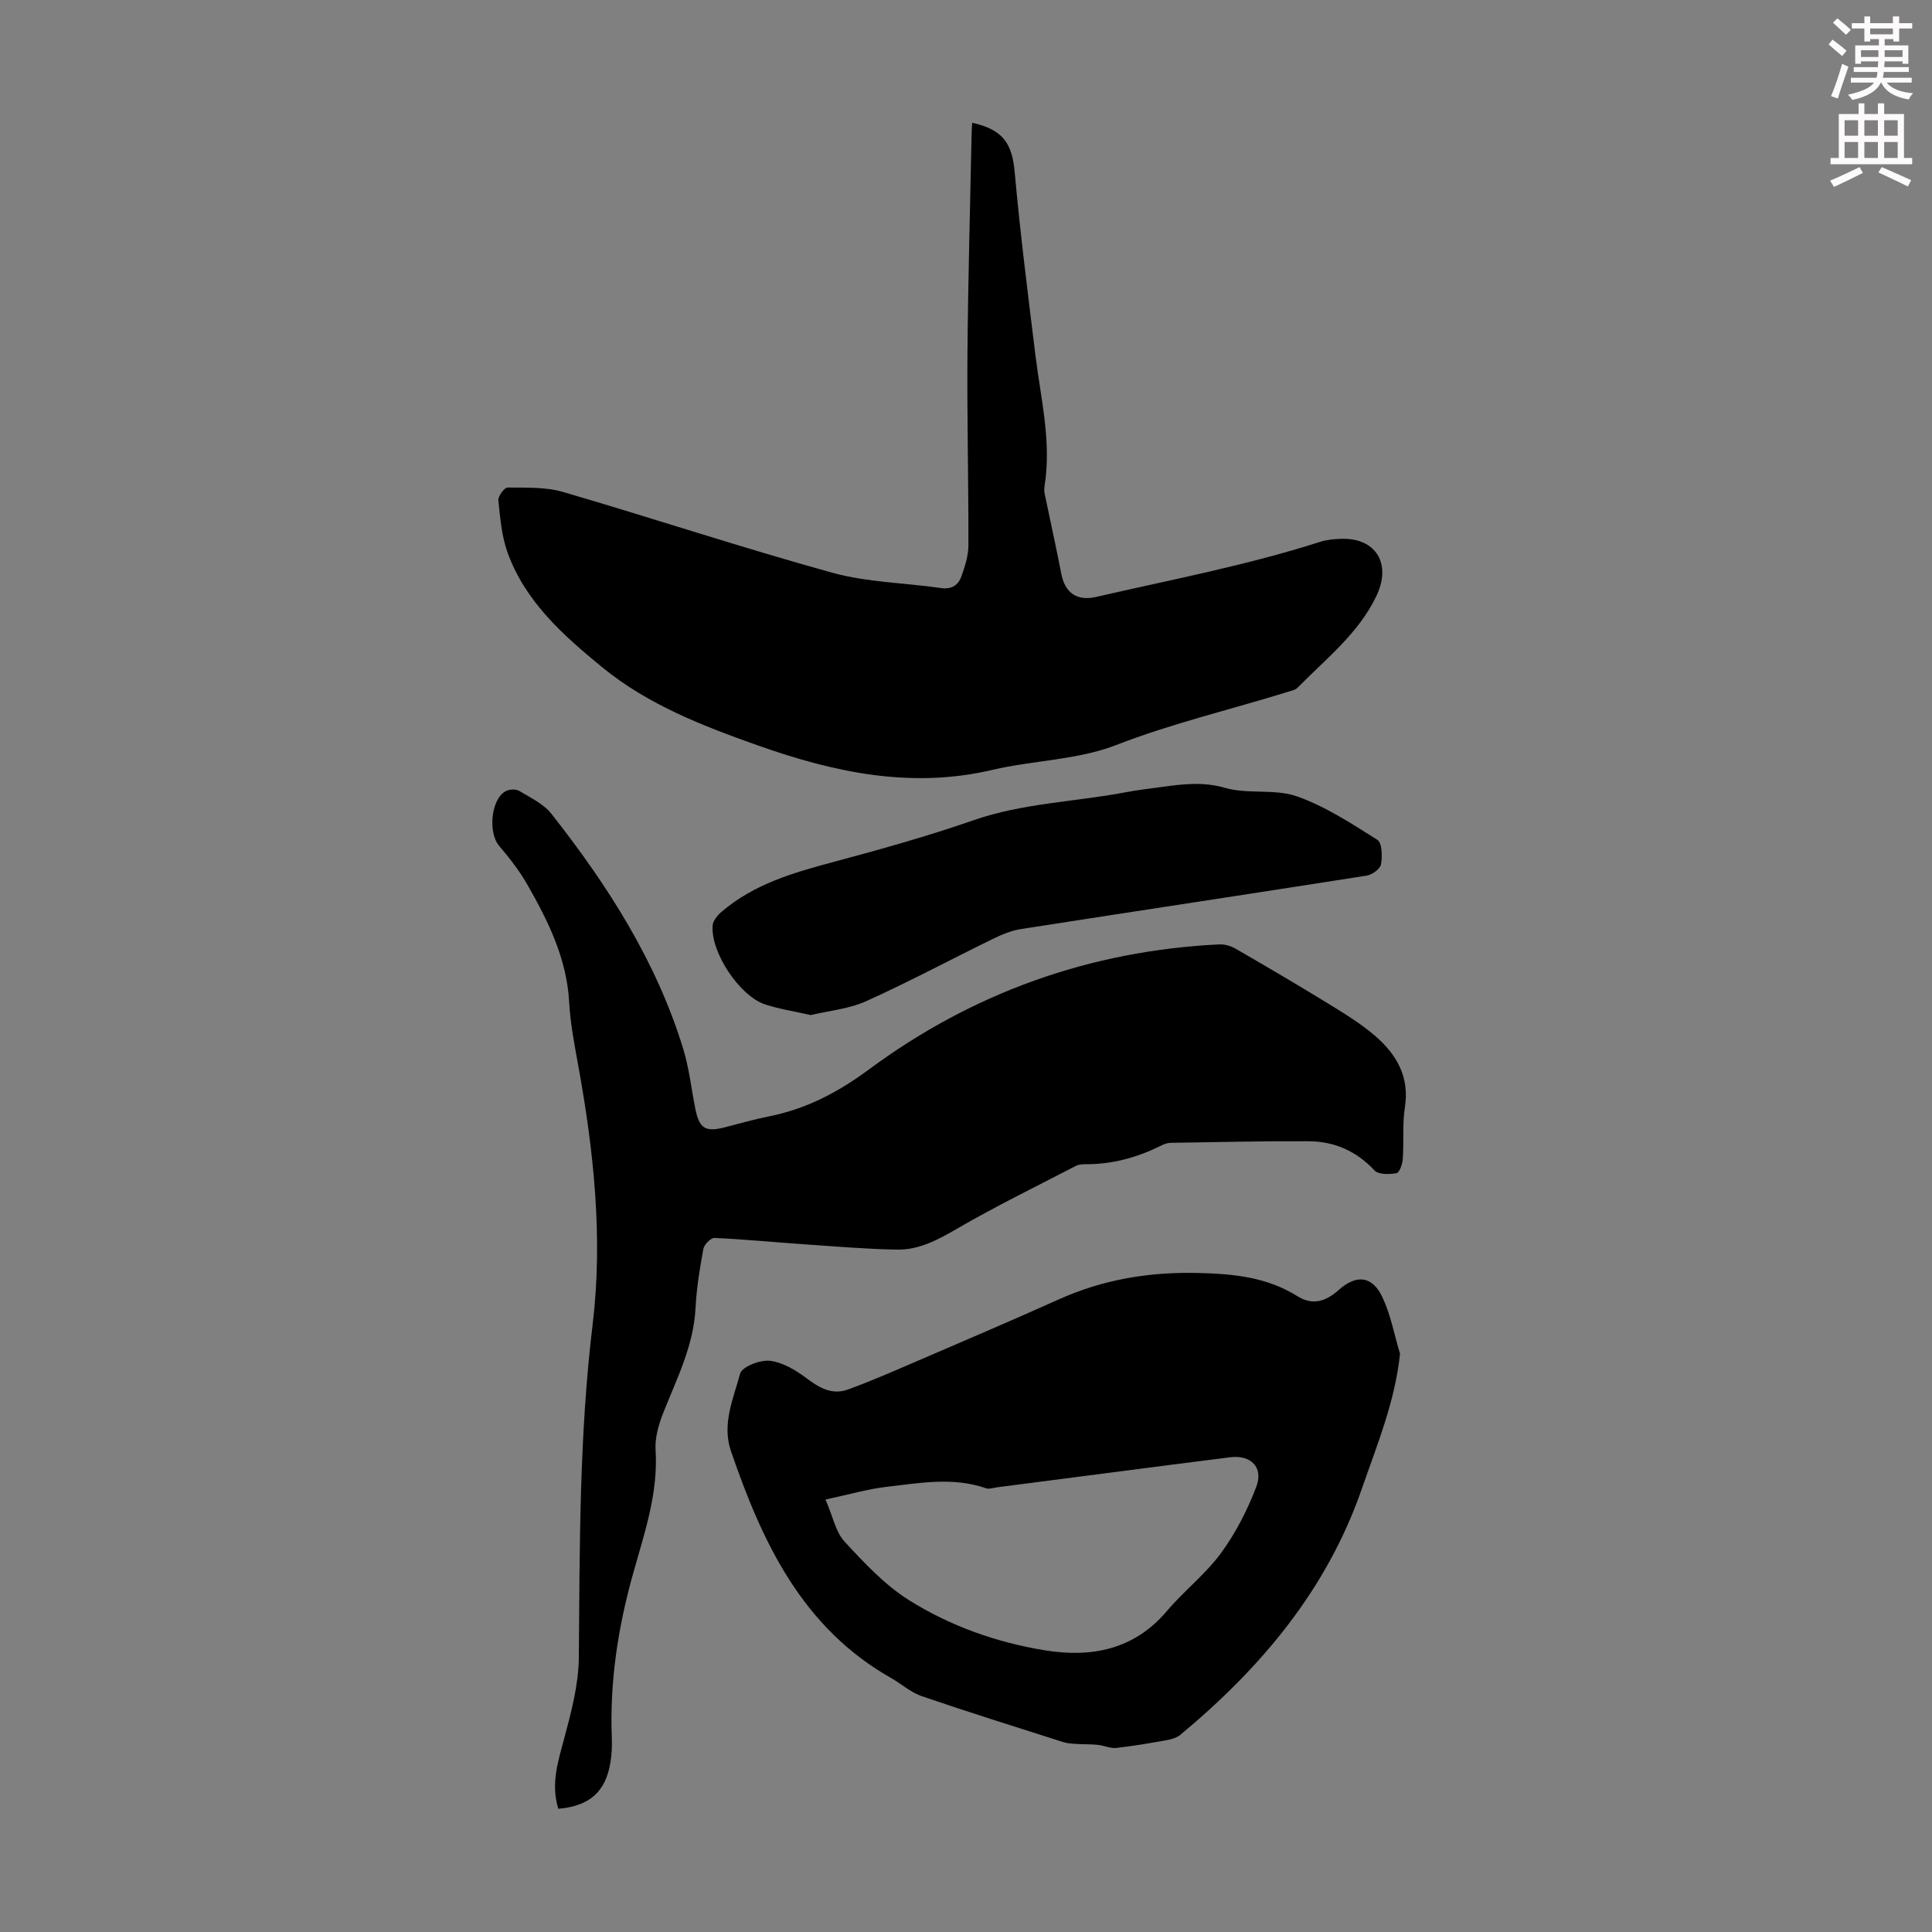
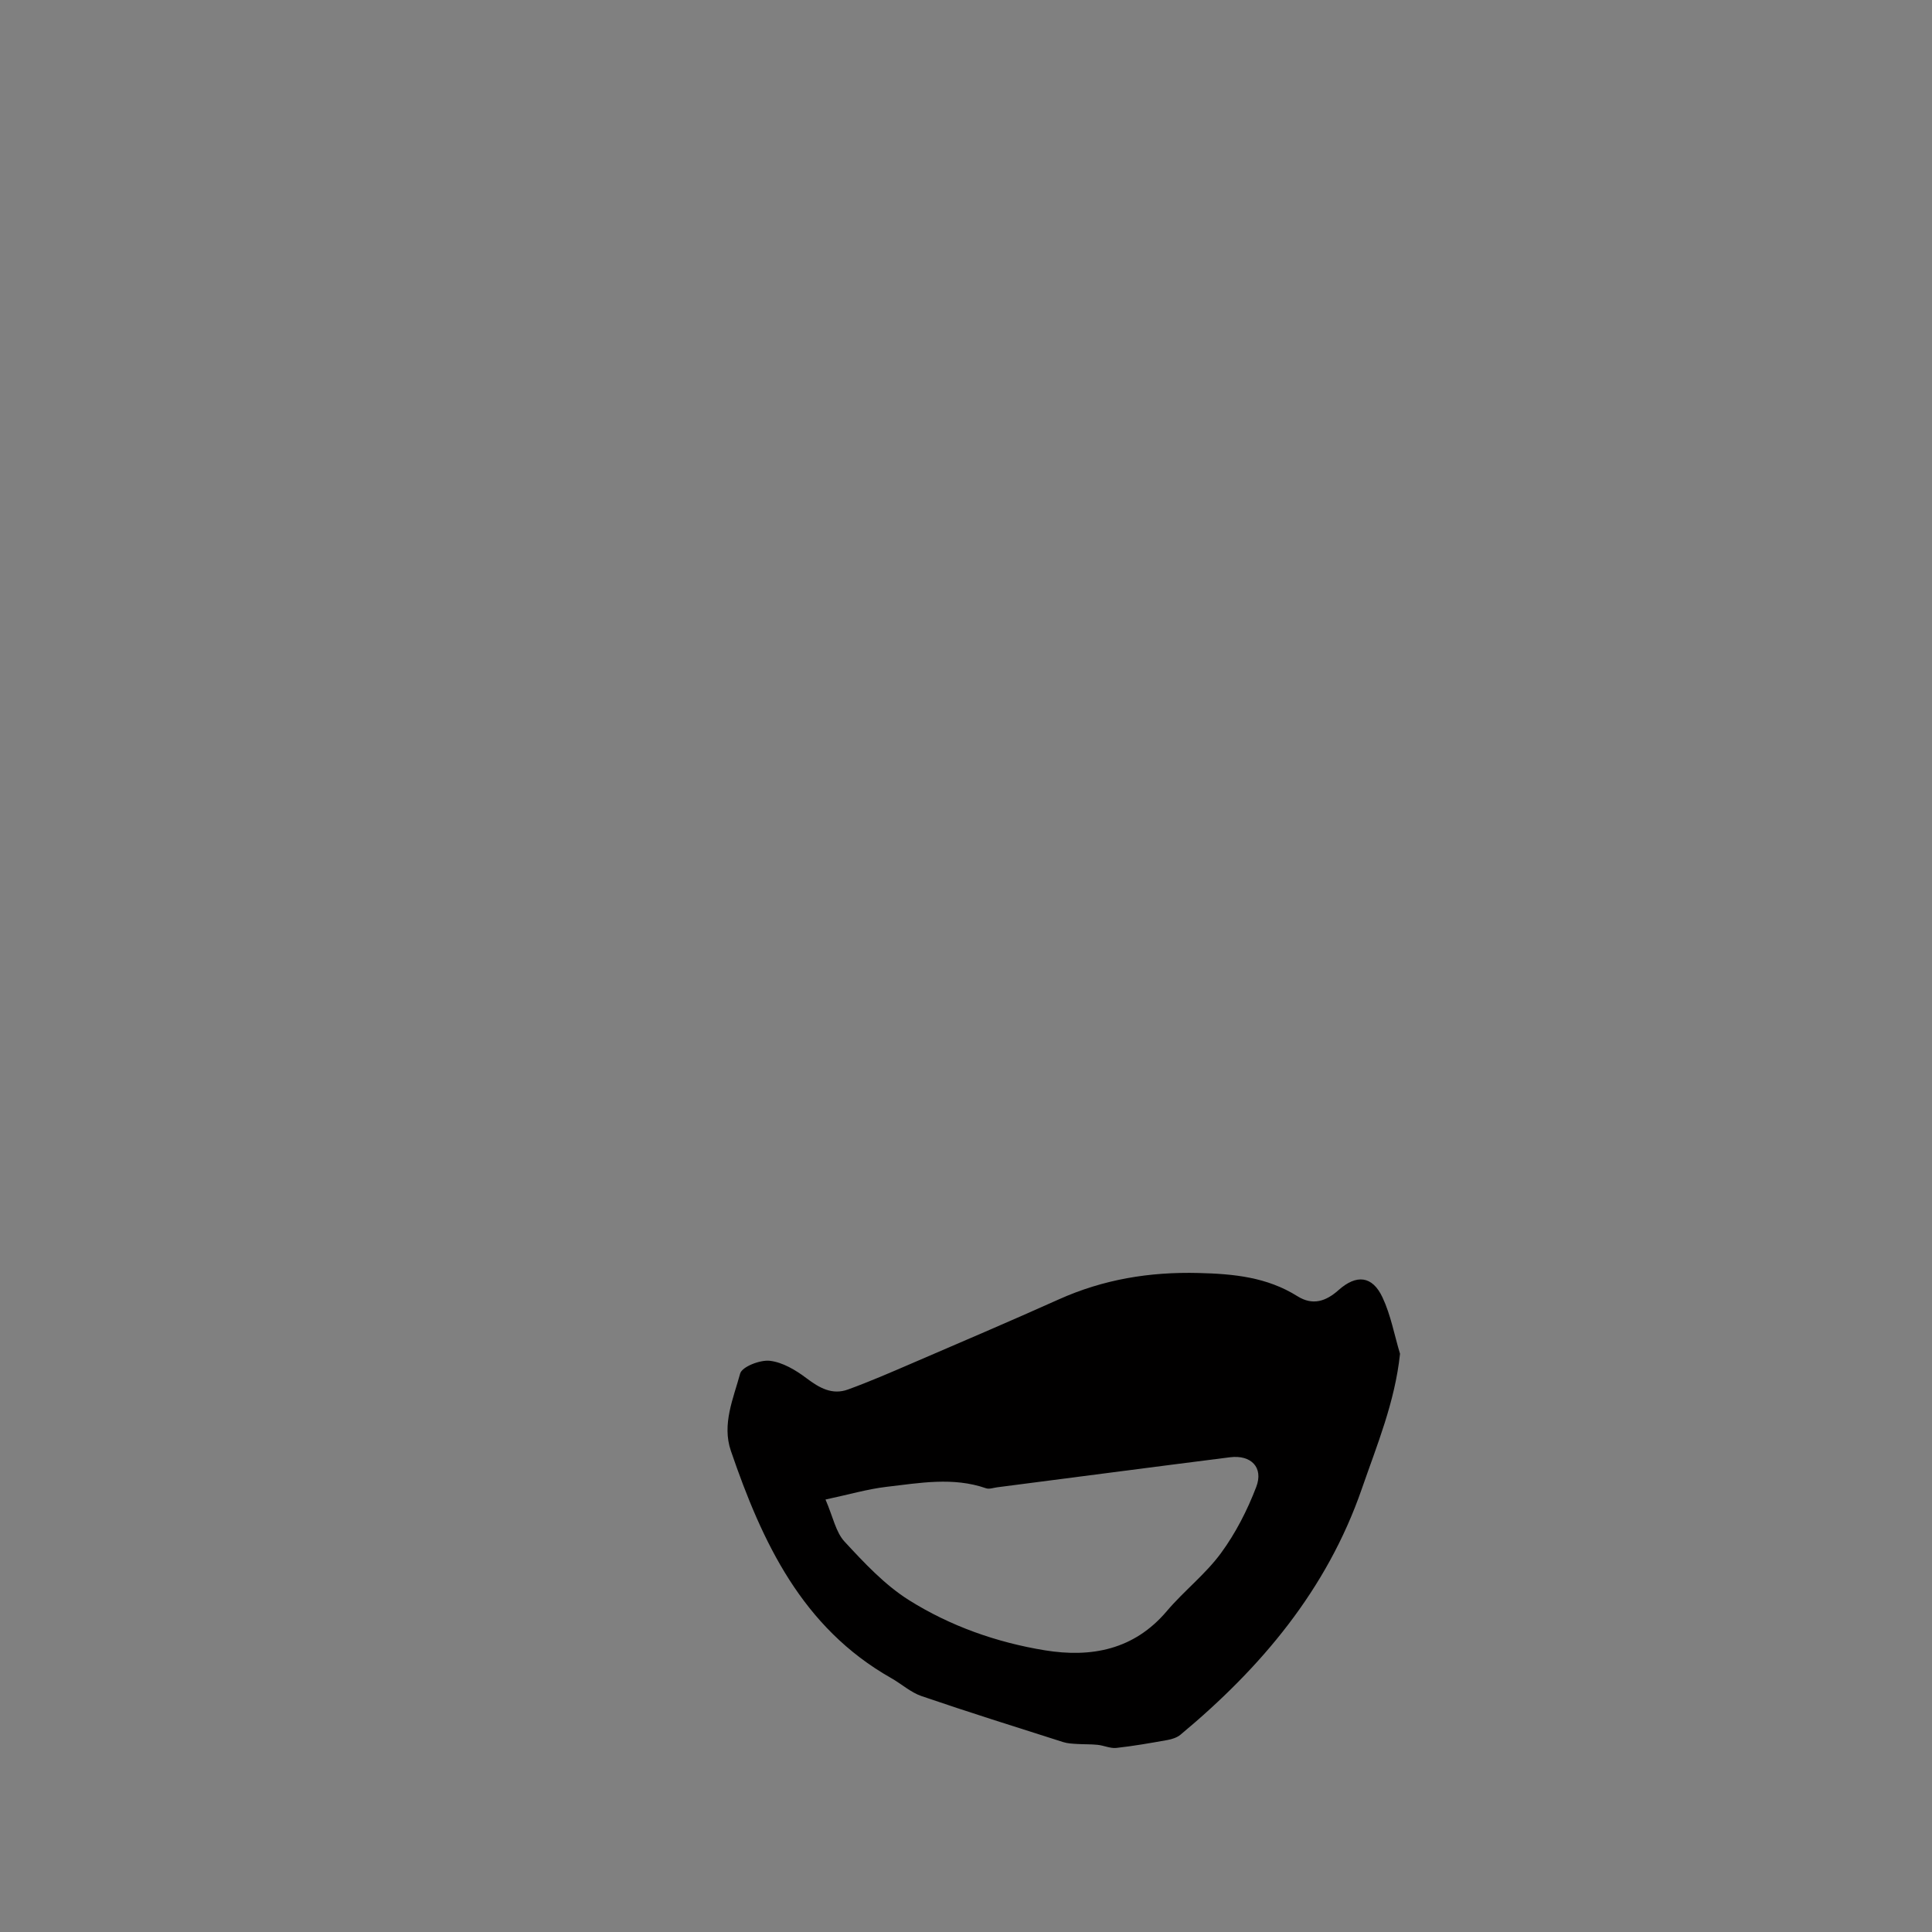
<svg xmlns="http://www.w3.org/2000/svg" enable-background="new 0 0 400 400" viewBox="0 0 400 400">
  <rect x="0" y="0" width="400" height="400" fill="#808080" stroke="none" />
-   <path d="m378.6 9.2.8-1c.9.7 1.9 1.4 2.9 2.3l-.9 1.1c-1.1-.9-2-1.7-2.8-2.4zm.5 10.7c.9-2.1 1.6-4.3 2.3-6.7.4.2.8.4 1.3.6-.7 2.1-1.5 4.3-2.2 6.6zm.4-15.2.9-.9c1 .8 2 1.6 2.8 2.4l-1 1c-1-.9-1.9-1.8-2.7-2.5zm12.5-1.3h1.2v1.4h2.7v1.1h-2.7v2.7h-1.2v-.5h-1.8v1.3h4.9v3.8h-1.2v-.5h-3.7c0 .4-.1.9-.1 1.2h5.1v1h-5.2c0 .5-.1.9-.2 1.2h6v1h-5.2c1.1 1.3 2.9 2 5.5 2.2-.4.4-.7.8-.9 1.3-2.9-.5-4.8-1.6-5.7-3.5h-.1c-.8 1.7-2.7 2.9-5.9 3.6-.2-.4-.6-.8-.9-1.1 2.8-.6 4.6-1.4 5.4-2.5h-4.8v-1h5.3c.1-.3.2-.7.2-1.2h-4.9v-1h5c0-.4 0-.8.1-1.2h-3.6v.5h-1.2v-3.8h4.9v-1.3h-1.8v.5h-1.2v-2.7h-2.6v-1.1h2.6v-1.4h1.2v1.4h4.7v-1.4zm-6.7 8.4h3.6c0-.4 0-.9 0-1.4h-3.6zm1.9-4.7h4.7v-1.2h-4.7zm6.7 3.3h-3.7v1.4h3.7z" fill="#fcfafa" />
-   <path d="m384.7 21.4h1.3v2.2h2.8v-2.2h1.3v2.2h4.1v9.1h1.7v1.3h-16.9v-1.3h1.7v-9.1h4.1v-2.2zm.3 13.2.7 1.2c-1.8.9-3.8 1.9-6 2.9-.2-.4-.5-.8-.8-1.3 2.4-1 4.4-2 6.1-2.8zm-3.1-6.5h2.8v-3.2h-2.8zm0 4.6h2.8v-3.3h-2.8zm4.1-4.6h2.8v-3.2h-2.8zm0 4.6h2.8v-3.3h-2.8zm3.6 1.9c2.1.9 4.1 1.8 6.1 2.7l-.7 1.3c-2.2-1.1-4.2-2-6.1-2.9zm3.3-9.7h-2.8v3.2h2.8zm-2.8 7.8h2.8v-3.3h-2.8z" fill="#fcfafa" />
  <g fill="#010000">
-     <path d="m115.59 374.49c-1.56-5.12-.1-9.64 1.16-14.33 1.49-5.55 3.04-11.31 3.09-16.99.19-23.02.08-46.01 2.86-68.96 2.17-17.99.23-35.96-3.01-53.77-.78-4.29-1.61-8.61-1.85-12.94-.49-9.03-4.34-16.79-8.67-24.37-1.63-2.86-3.7-5.5-5.84-8.02-2.3-2.71-1.7-9.63 1.35-11.3.75-.41 2.11-.48 2.8-.07 2.36 1.41 5.07 2.7 6.71 4.78 11.6 14.75 21.67 30.43 27.24 48.56 1.24 4.02 1.7 8.29 2.52 12.44.81 4.08 2.07 4.9 5.99 3.91 3.03-.77 6.04-1.65 9.11-2.26 7.77-1.54 14.34-4.93 20.85-9.75 21.43-15.85 45.72-24.58 72.49-25.89 1.13-.06 2.42.3 3.4.87 6.48 3.75 12.94 7.53 19.31 11.45 3.32 2.04 6.7 4.1 9.63 6.64 4.4 3.8 7.13 8.45 6.14 14.75-.55 3.51-.19 7.15-.44 10.72-.07 1.05-.69 2.82-1.29 2.93-1.48.26-3.72.33-4.55-.55-3.77-4.05-8.35-6.04-13.71-6.06-9.5-.04-19 .18-28.5.33-.64.01-1.33.24-1.91.53-4.96 2.5-10.17 3.93-15.76 3.9-.66 0-1.4.05-1.97.35-8.23 4.27-16.57 8.34-24.58 12.99-3.97 2.31-7.88 4.42-12.44 4.34-6.36-.11-12.71-.66-19.06-1.09-6.24-.43-12.46-1.04-18.71-1.33-.77-.04-2.15 1.35-2.32 2.25-.75 4.06-1.42 8.18-1.63 12.3-.41 7.82-3.88 14.59-6.67 21.64-.96 2.42-1.76 5.18-1.6 7.71.57 8.97-2.33 17.28-4.66 25.61-3.14 11.2-4.86 22.46-4.4 34.07.07 1.67-.02 3.37-.29 5.02-.98 6.06-4.33 9.04-10.79 9.59z" />
-     <path d="m201.28 25.42c6.36 1.41 8.26 4.24 8.8 10.21 1.14 12.68 2.75 25.32 4.3 37.96 1.1 8.97 3.35 17.84 1.89 26.98-.09.54-.09 1.13.02 1.67 1.14 5.54 2.38 11.05 3.45 16.6.77 3.95 3.29 5.65 7.19 4.75 15.51-3.57 31.17-6.53 46.36-11.4 1.36-.44 2.85-.58 4.29-.63 7.29-.28 10.59 5.15 7.38 11.85-3.74 7.8-10.46 13-16.3 18.96-.5.51-1.38.67-2.12.9-11.82 3.66-23.85 6.48-35.47 10.99-7.98 3.1-17.1 3.14-25.58 5.13-16.86 3.97-32.83.52-48.62-5.07-11.41-4.04-22.72-8.42-32.19-16.17-8.04-6.59-15.92-13.57-19.59-23.74-1.23-3.4-1.53-7.18-1.91-10.82-.09-.85 1.25-2.66 1.92-2.65 3.83.04 7.84-.14 11.45.91 18.63 5.44 37.07 11.56 55.78 16.73 7.24 2 14.99 2.08 22.5 3.17 2.19.32 3.57-.61 4.21-2.4.74-2.06 1.45-4.28 1.46-6.43.03-13.18-.3-26.37-.2-39.55.12-15.21.56-30.42.86-45.63 0-.76.08-1.53.12-2.32z" />
    <path d="m289.86 280.29c-1.06 10.01-4.78 18.9-7.92 27.98-7.24 20.89-20.85 37-37.53 50.88-.71.59-1.75.93-2.69 1.1-3.52.63-7.05 1.25-10.6 1.64-1.24.13-2.55-.5-3.85-.64-1.42-.15-2.86-.09-4.28-.18-.96-.06-1.96-.1-2.87-.39-9.79-3.12-19.6-6.19-29.32-9.52-2.26-.77-4.16-2.53-6.29-3.73-18.47-10.46-26.72-28.16-33.19-47.05-1.89-5.51.52-10.84 1.92-16 .39-1.42 4.15-2.88 6.16-2.64 2.65.31 5.36 1.93 7.58 3.61 2.67 2.01 5.32 3.52 8.59 2.33 4.48-1.63 8.87-3.54 13.26-5.43 10.14-4.37 20.3-8.7 30.37-13.22 9.24-4.15 18.77-5.73 28.95-5.47 7.33.18 14.17.86 20.46 4.8 3.18 2 5.92 1.06 8.51-1.25 3.71-3.31 7-3 9.11 1.5 1.72 3.66 2.45 7.77 3.63 11.68zm-118.95 30.17c1.56 3.59 2.12 6.75 3.95 8.72 4.07 4.4 8.32 8.96 13.33 12.11 8.55 5.37 18.16 8.76 28.14 10.39 9.58 1.56 18.45-.09 25.24-8.11 3.54-4.18 7.99-7.62 11.21-12 3.04-4.14 5.47-8.9 7.31-13.71 1.55-4.05-1.08-6.69-5.41-6.15-16.08 2.03-32.15 4.15-48.23 6.22-.77.1-1.64.43-2.3.2-6.84-2.38-13.74-1.09-20.59-.3-3.93.46-7.79 1.6-12.65 2.63z" />
-     <path d="m167.86 210.16c-3.39-.77-6.49-1.24-9.44-2.2-5.29-1.73-11.3-10.78-10.88-16.33.07-1 1.01-2.13 1.85-2.85 6.74-5.79 14.98-8.13 23.35-10.37 9.69-2.59 19.38-5.31 28.85-8.6 10.17-3.53 20.85-3.78 31.25-5.74 2.52-.48 5.08-.79 7.63-1.13 4.39-.6 8.59-1.14 13.17.18 4.73 1.37 10.26.14 14.85 1.75 5.9 2.07 11.33 5.64 16.68 9.01.98.62 1.05 3.42.75 5.08-.17.95-1.84 2.15-2.97 2.33-23.85 3.75-47.72 7.34-71.57 11.06-2.04.32-4.05 1.17-5.92 2.09-8.72 4.26-17.29 8.86-26.14 12.85-3.58 1.61-7.73 1.97-11.46 2.87z" />
  </g>
</svg>